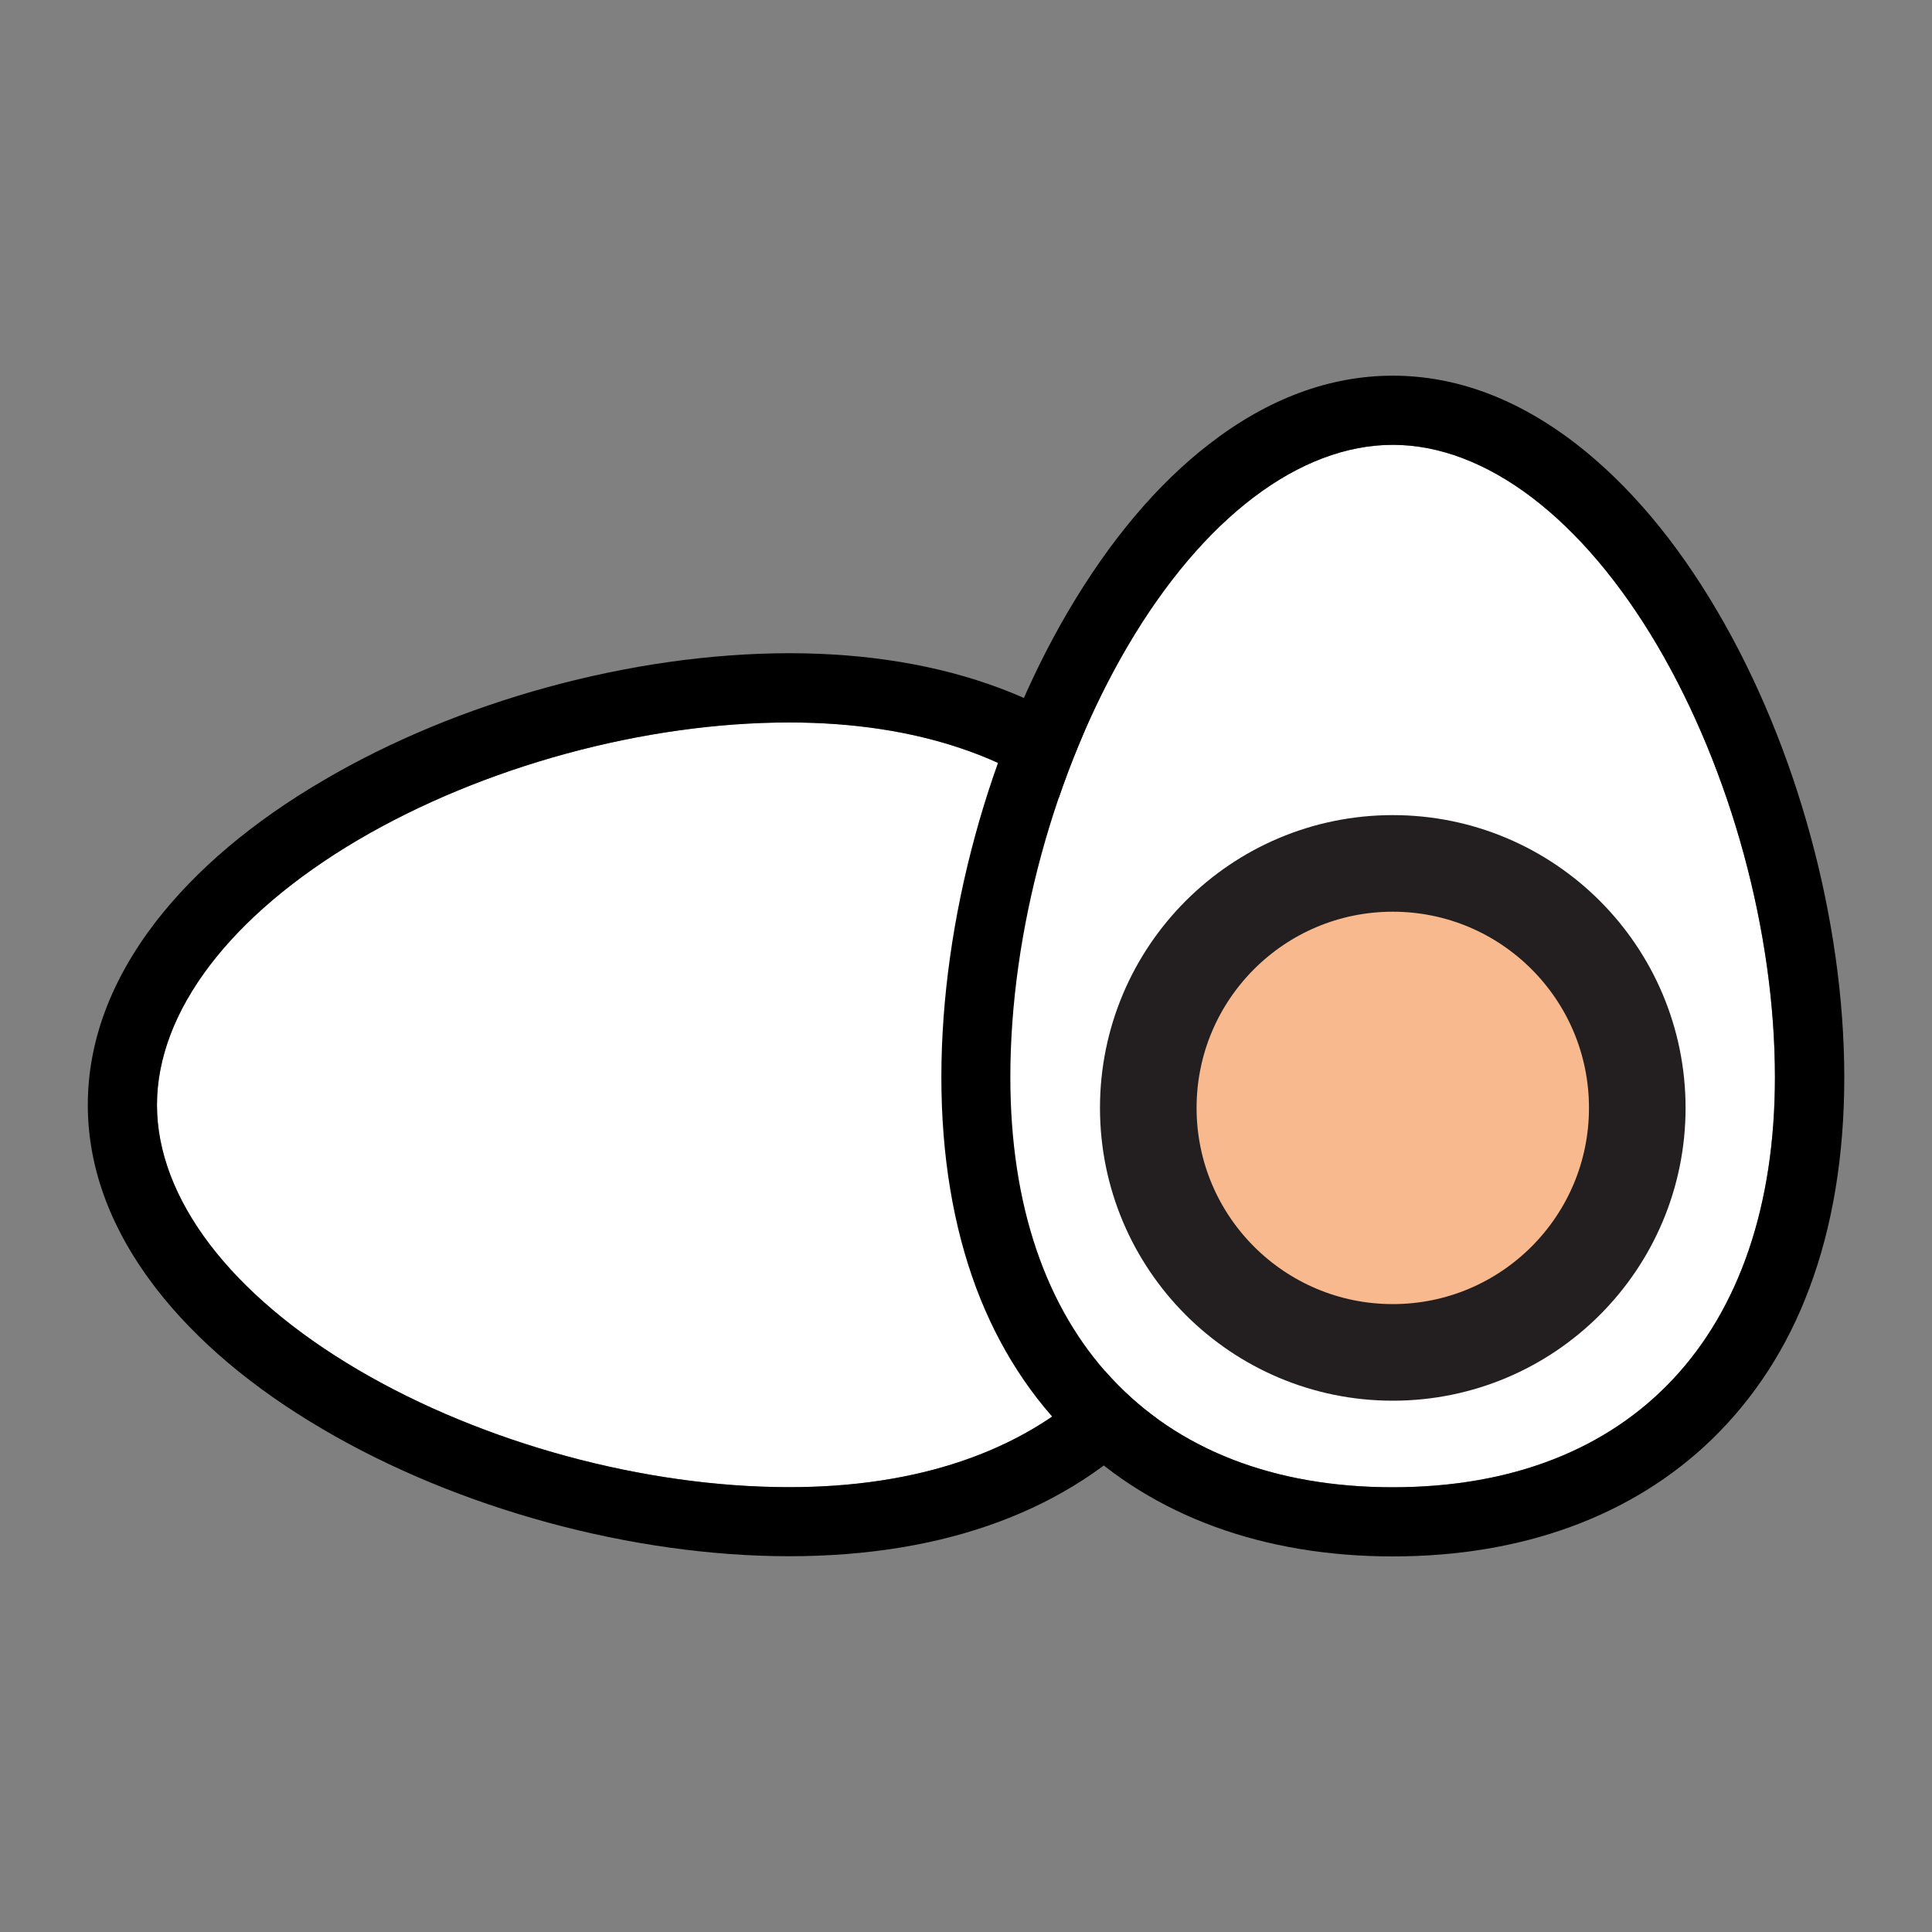
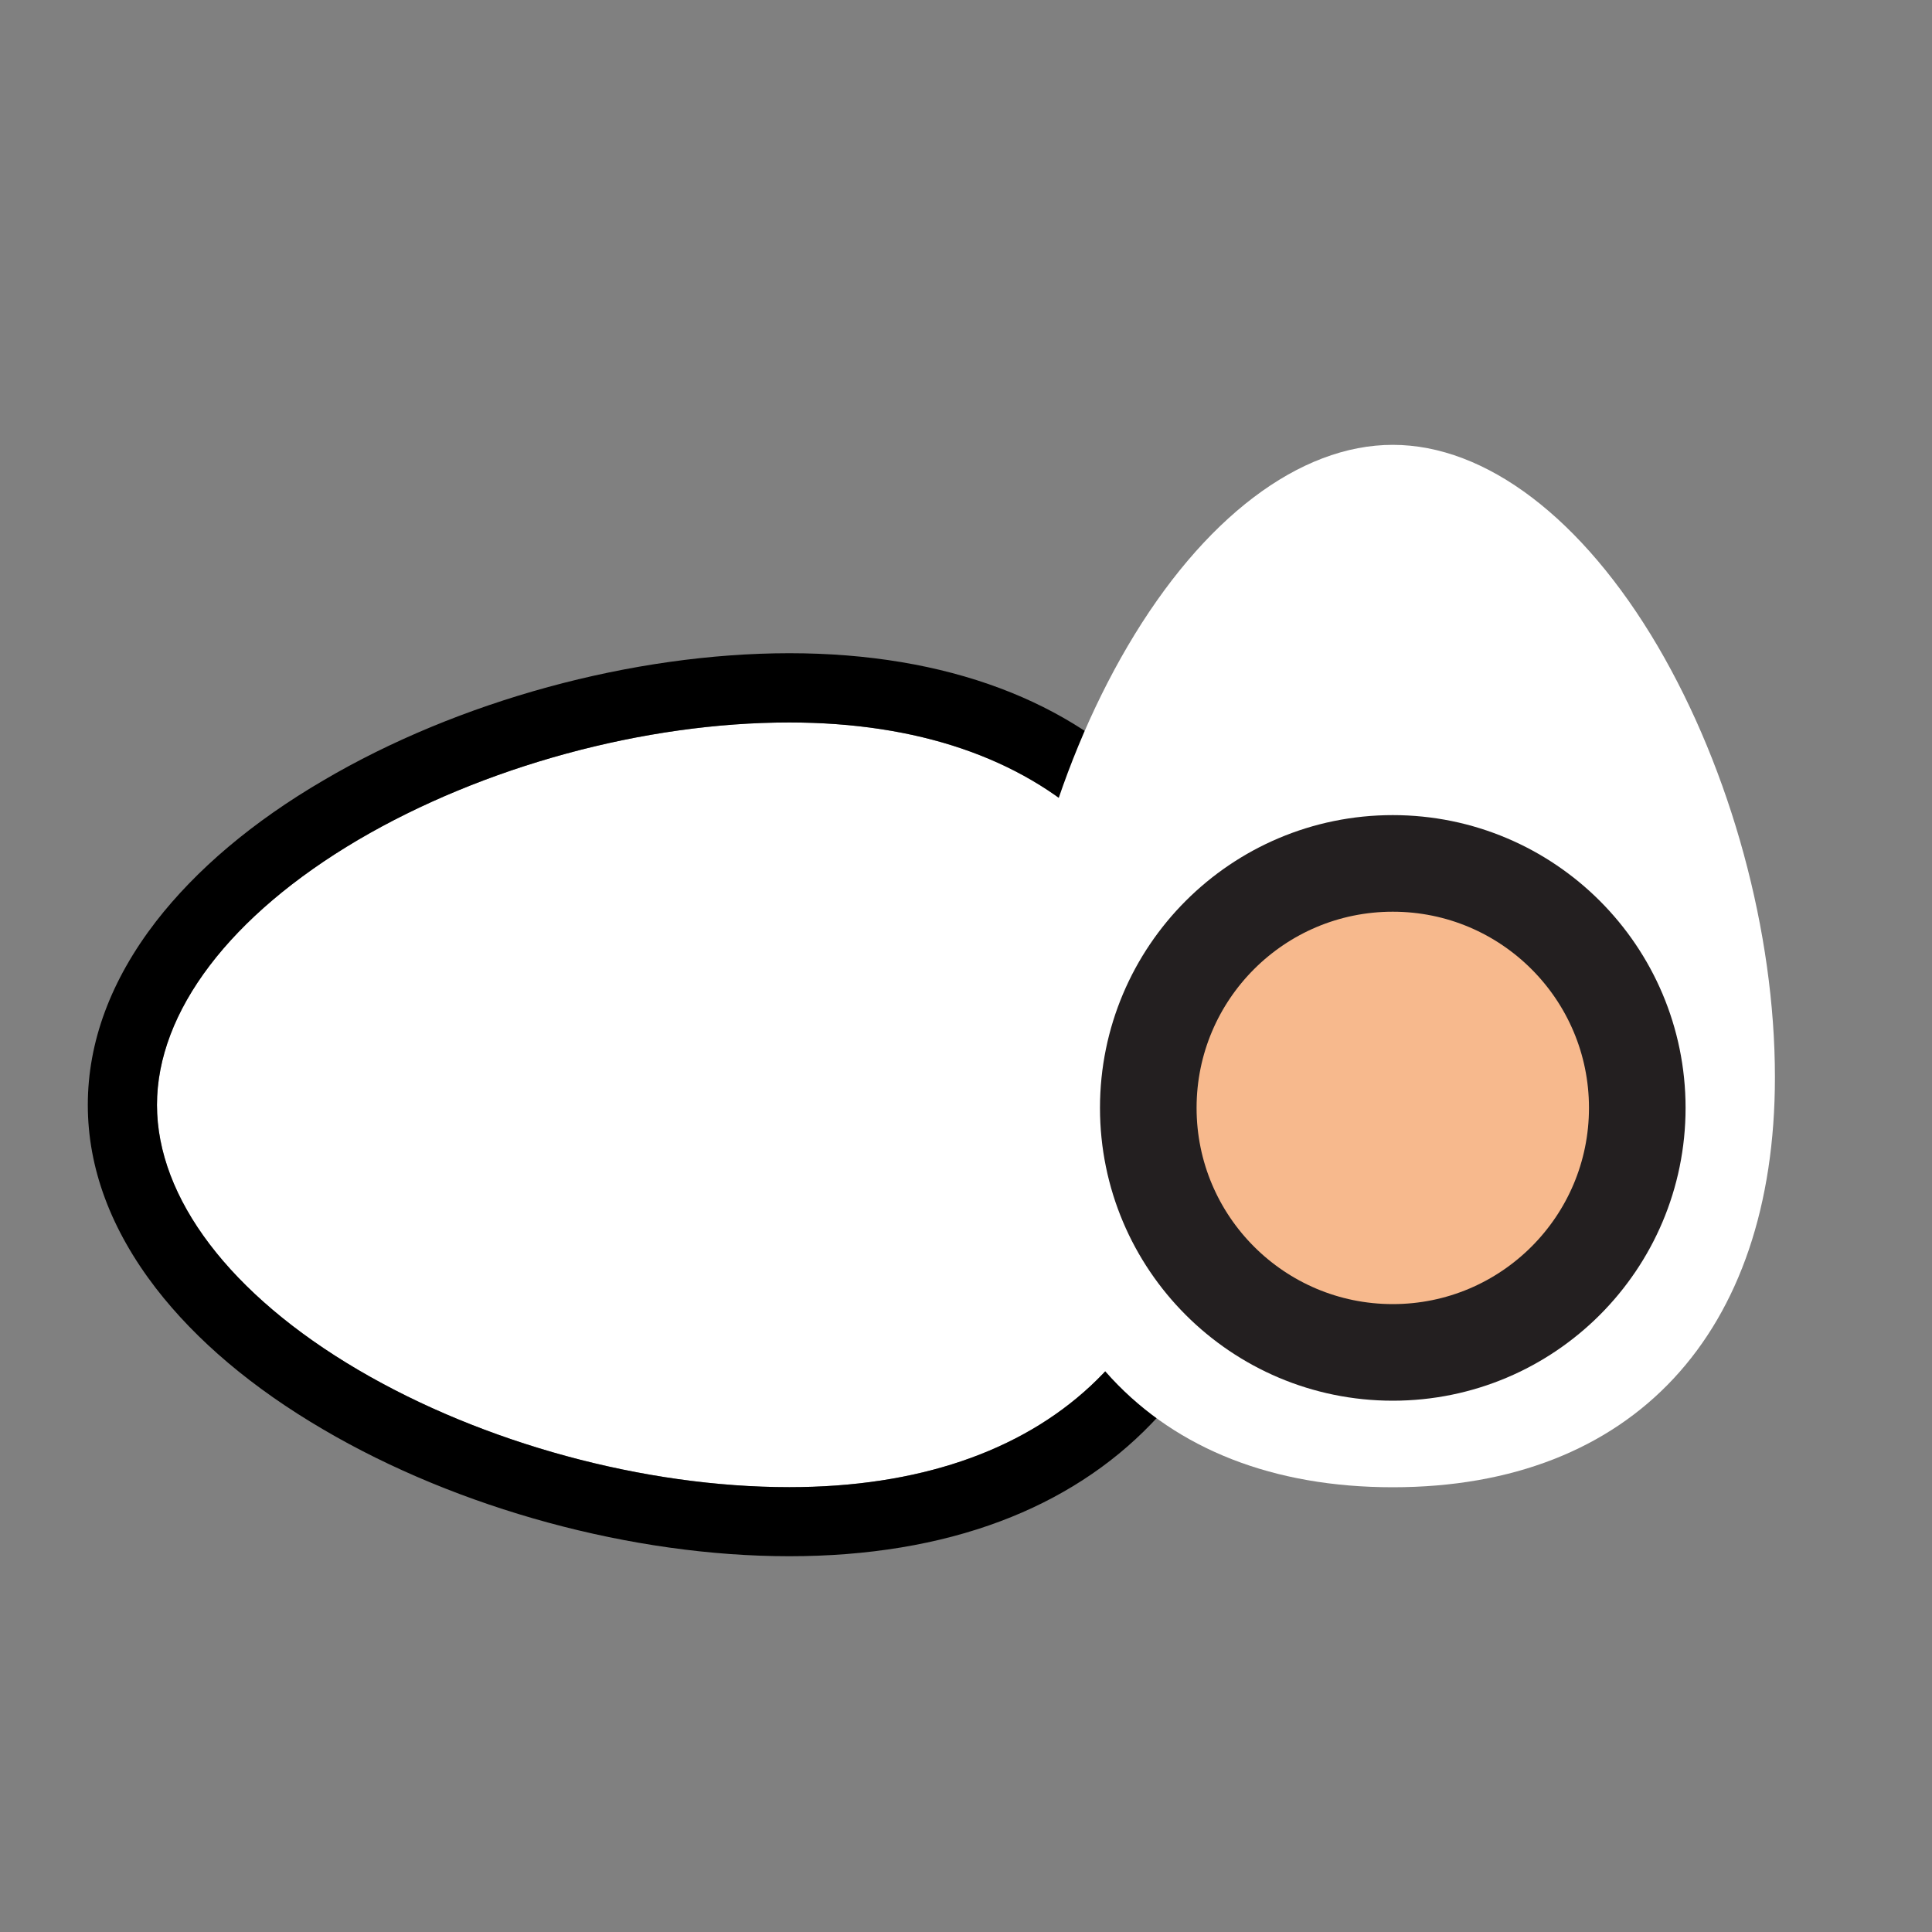
<svg xmlns="http://www.w3.org/2000/svg" version="1.1" id="Layer_1" x="0px" y="0px" width="20px" height="20px" viewBox="1 1 20 20" enable-background="new 1 1 20 20" xml:space="preserve">
  <rect x="1" y="1" width="20" height="20" fill="#808080" stroke="none" />
  <g>
    <g>
      <path fill="#FFFFFF" d="M13.416,12.438c0,2.479-1.586,3.957-4.245,3.957c-1.5,0-3.169-0.454-4.463-1.214    c-1.324-0.778-2.083-1.777-2.083-2.743c0-0.966,0.759-1.964,2.083-2.744c1.294-0.76,2.963-1.215,4.463-1.215    C11.83,8.48,13.416,9.959,13.416,12.438z" />
      <g>
        <g>
          <path d="M4.347,9.079C3.615,9.507,3.033,10,2.614,10.54c-0.467,0.606-0.705,1.246-0.705,1.898c0,0.653,0.238,1.291,0.705,1.898      c0.418,0.541,1,1.033,1.731,1.461c1.399,0.822,3.203,1.313,4.826,1.313c0.812,0,1.547-0.122,2.185-0.362      c0.613-0.23,1.141-0.571,1.564-1.011c0.792-0.819,1.211-1.961,1.211-3.3c0-1.34-0.419-2.48-1.211-3.3      c-0.424-0.44-0.951-0.781-1.564-1.011c-0.638-0.24-1.373-0.364-2.185-0.364C7.549,7.763,5.746,8.255,4.347,9.079z       M13.416,12.438c0,2.479-1.586,3.957-4.245,3.957c-1.5,0-3.169-0.454-4.463-1.214c-1.324-0.778-2.083-1.777-2.083-2.743      c0-0.966,0.759-1.964,2.083-2.744c1.294-0.76,2.963-1.215,4.463-1.215C11.83,8.48,13.416,9.959,13.416,12.438z" />
        </g>
      </g>
    </g>
    <g>
      <g>
        <path fill="#FFFFFF" d="M15.418,16.396c-2.479,0-3.959-1.587-3.959-4.245c0-1.5,0.454-3.167,1.215-4.463     c0.778-1.324,1.778-2.083,2.744-2.083c0.964,0,1.964,0.76,2.742,2.083c0.759,1.295,1.214,2.963,1.214,4.463     C19.374,14.809,17.896,16.396,15.418,16.396z" />
        <g>
          <g>
-             <path d="M18.777,7.326c-0.429-0.732-0.922-1.313-1.461-1.731c-0.608-0.469-1.245-0.706-1.898-0.706s-1.293,0.238-1.898,0.706       c-0.542,0.418-1.031,1-1.461,1.731c-0.823,1.399-1.314,3.202-1.314,4.825c0,0.813,0.123,1.547,0.362,2.186       c0.231,0.614,0.572,1.141,1.012,1.566c0.82,0.792,1.961,1.209,3.3,1.209s2.479-0.417,3.299-1.209       c0.44-0.426,0.783-0.952,1.012-1.566c0.24-0.639,0.362-1.374,0.362-2.186C20.091,10.528,19.6,8.725,18.777,7.326z        M15.418,16.396c-2.479,0-3.959-1.587-3.959-4.245c0-1.5,0.454-3.167,1.215-4.463c0.778-1.324,1.778-2.083,2.744-2.083       c0.964,0,1.964,0.76,2.742,2.083c0.759,1.295,1.214,2.963,1.214,4.463C19.374,14.809,17.896,16.396,15.418,16.396z" />
-           </g>
+             </g>
        </g>
      </g>
      <circle fill="#F7B98D" stroke="#231F20" stroke-miterlimit="10" cx="15.418" cy="12.469" r="2.531" />
    </g>
  </g>
</svg>